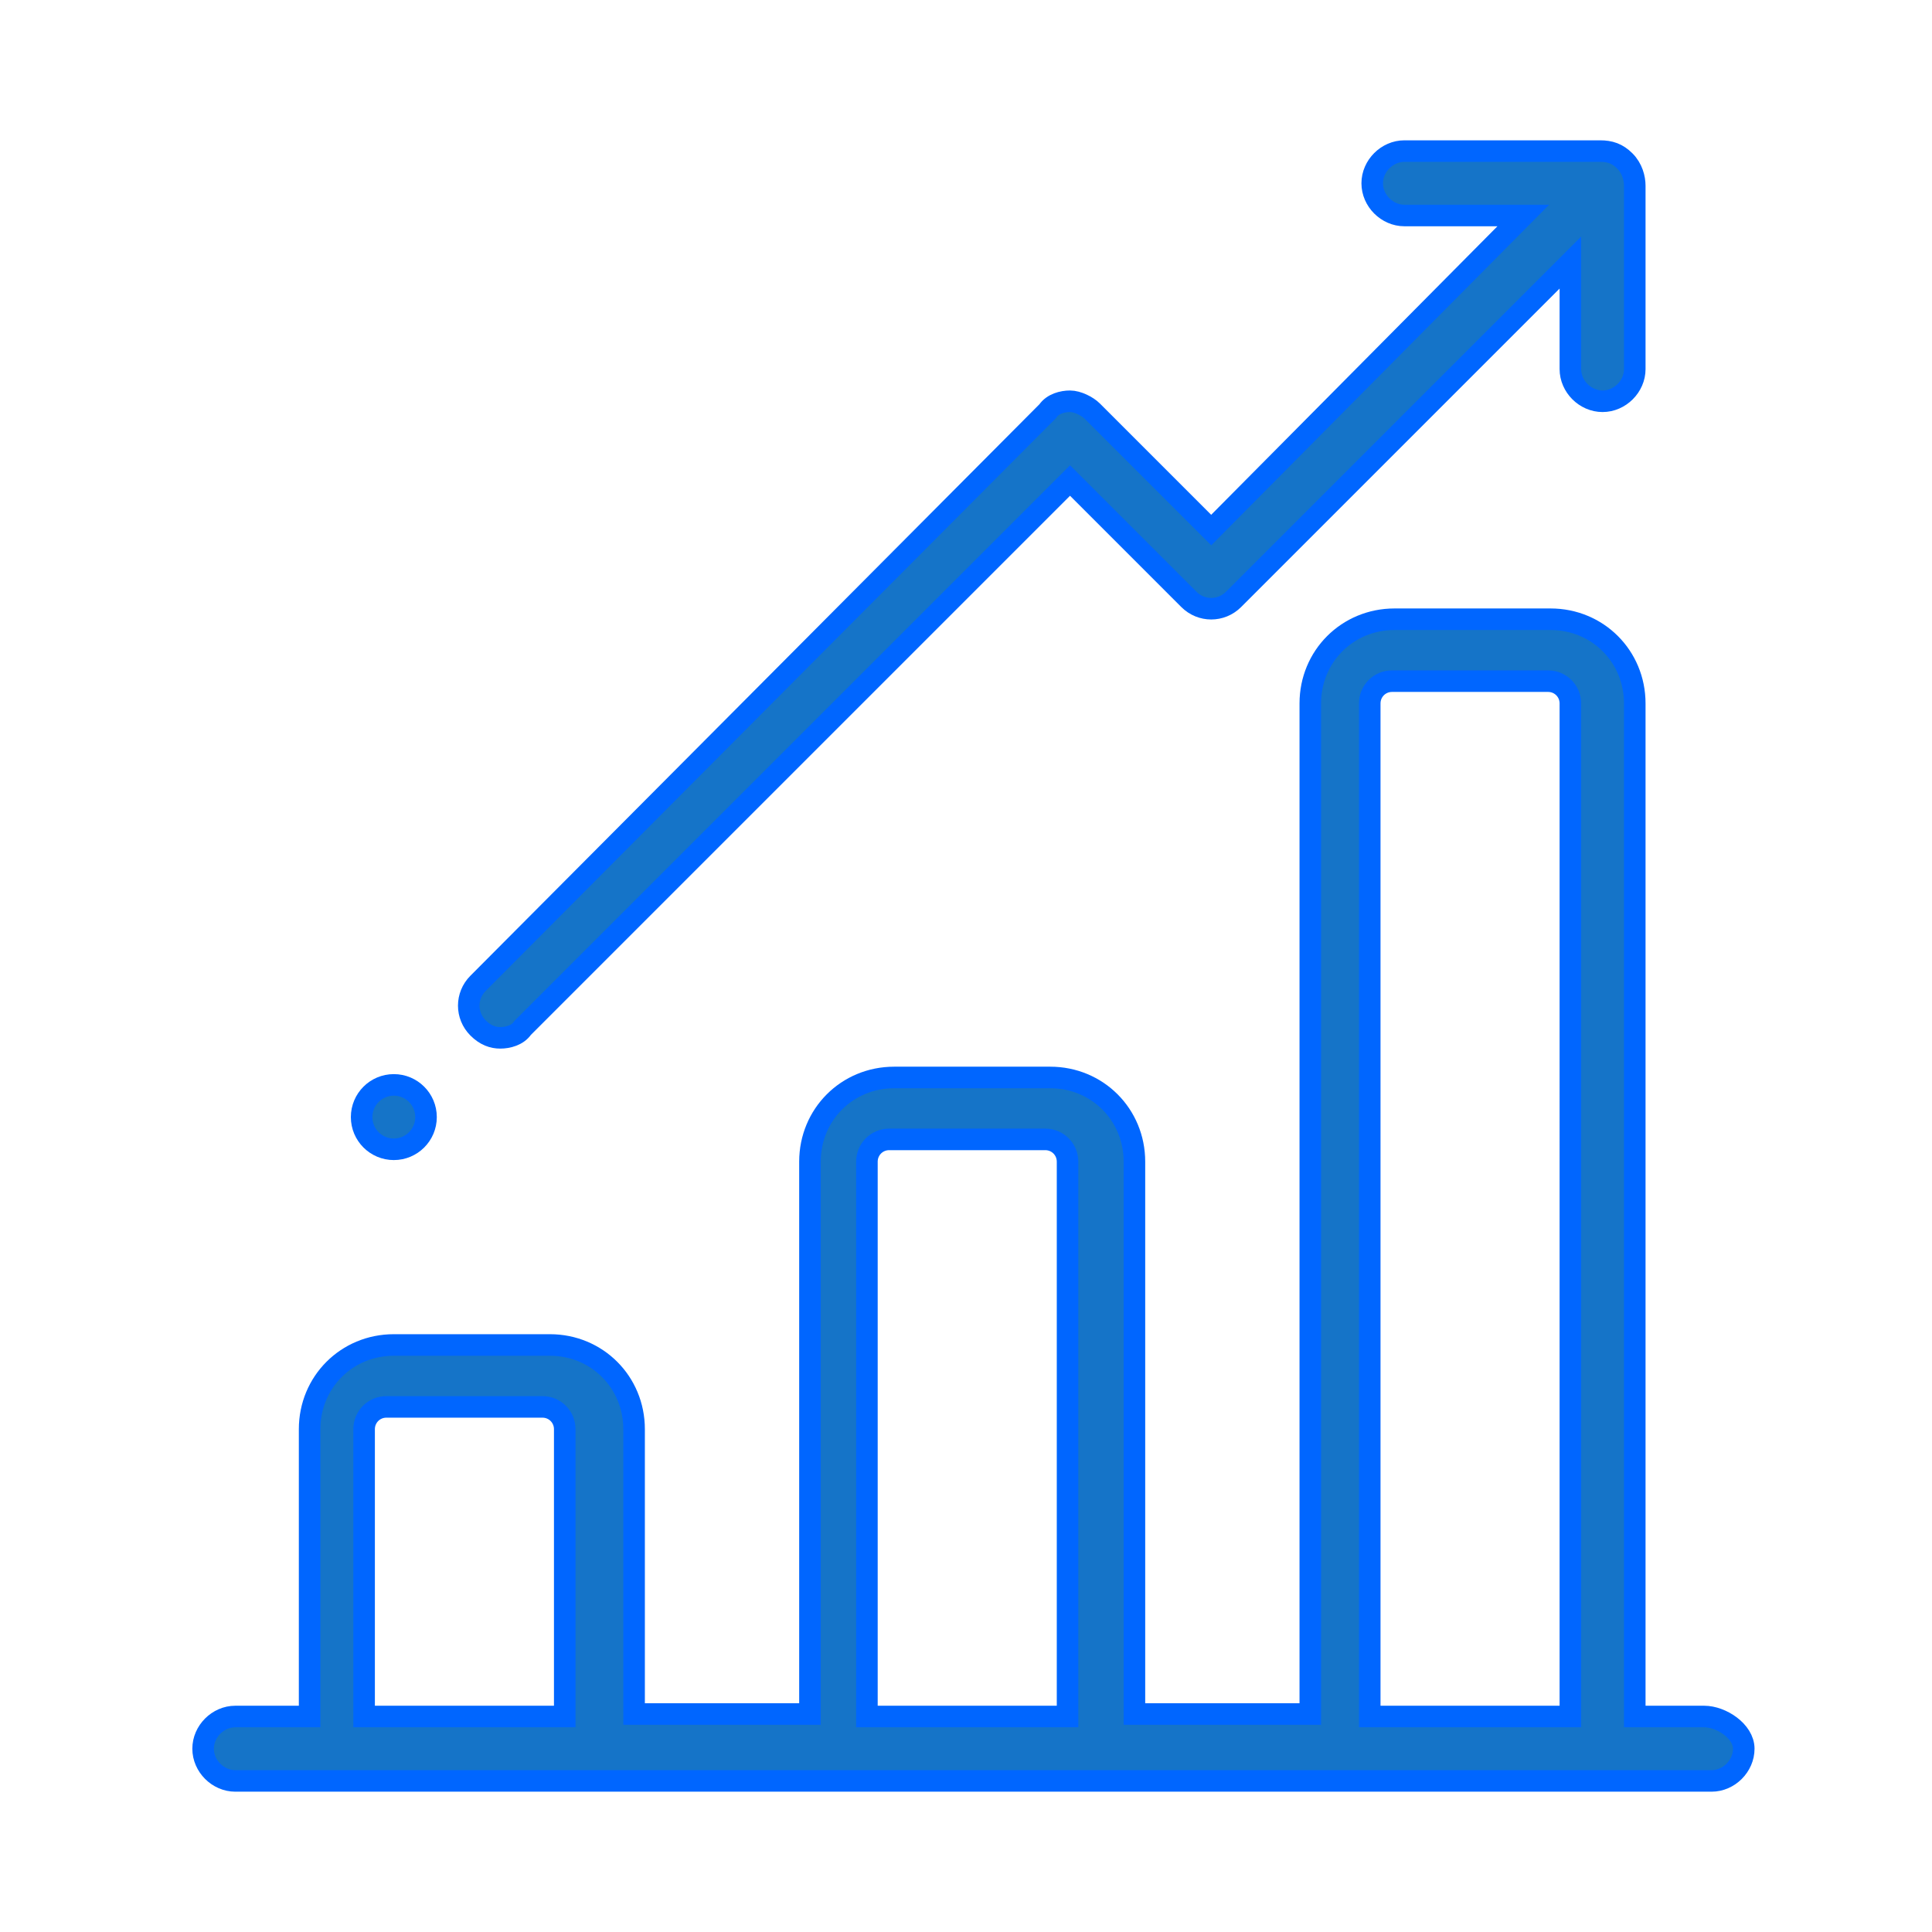
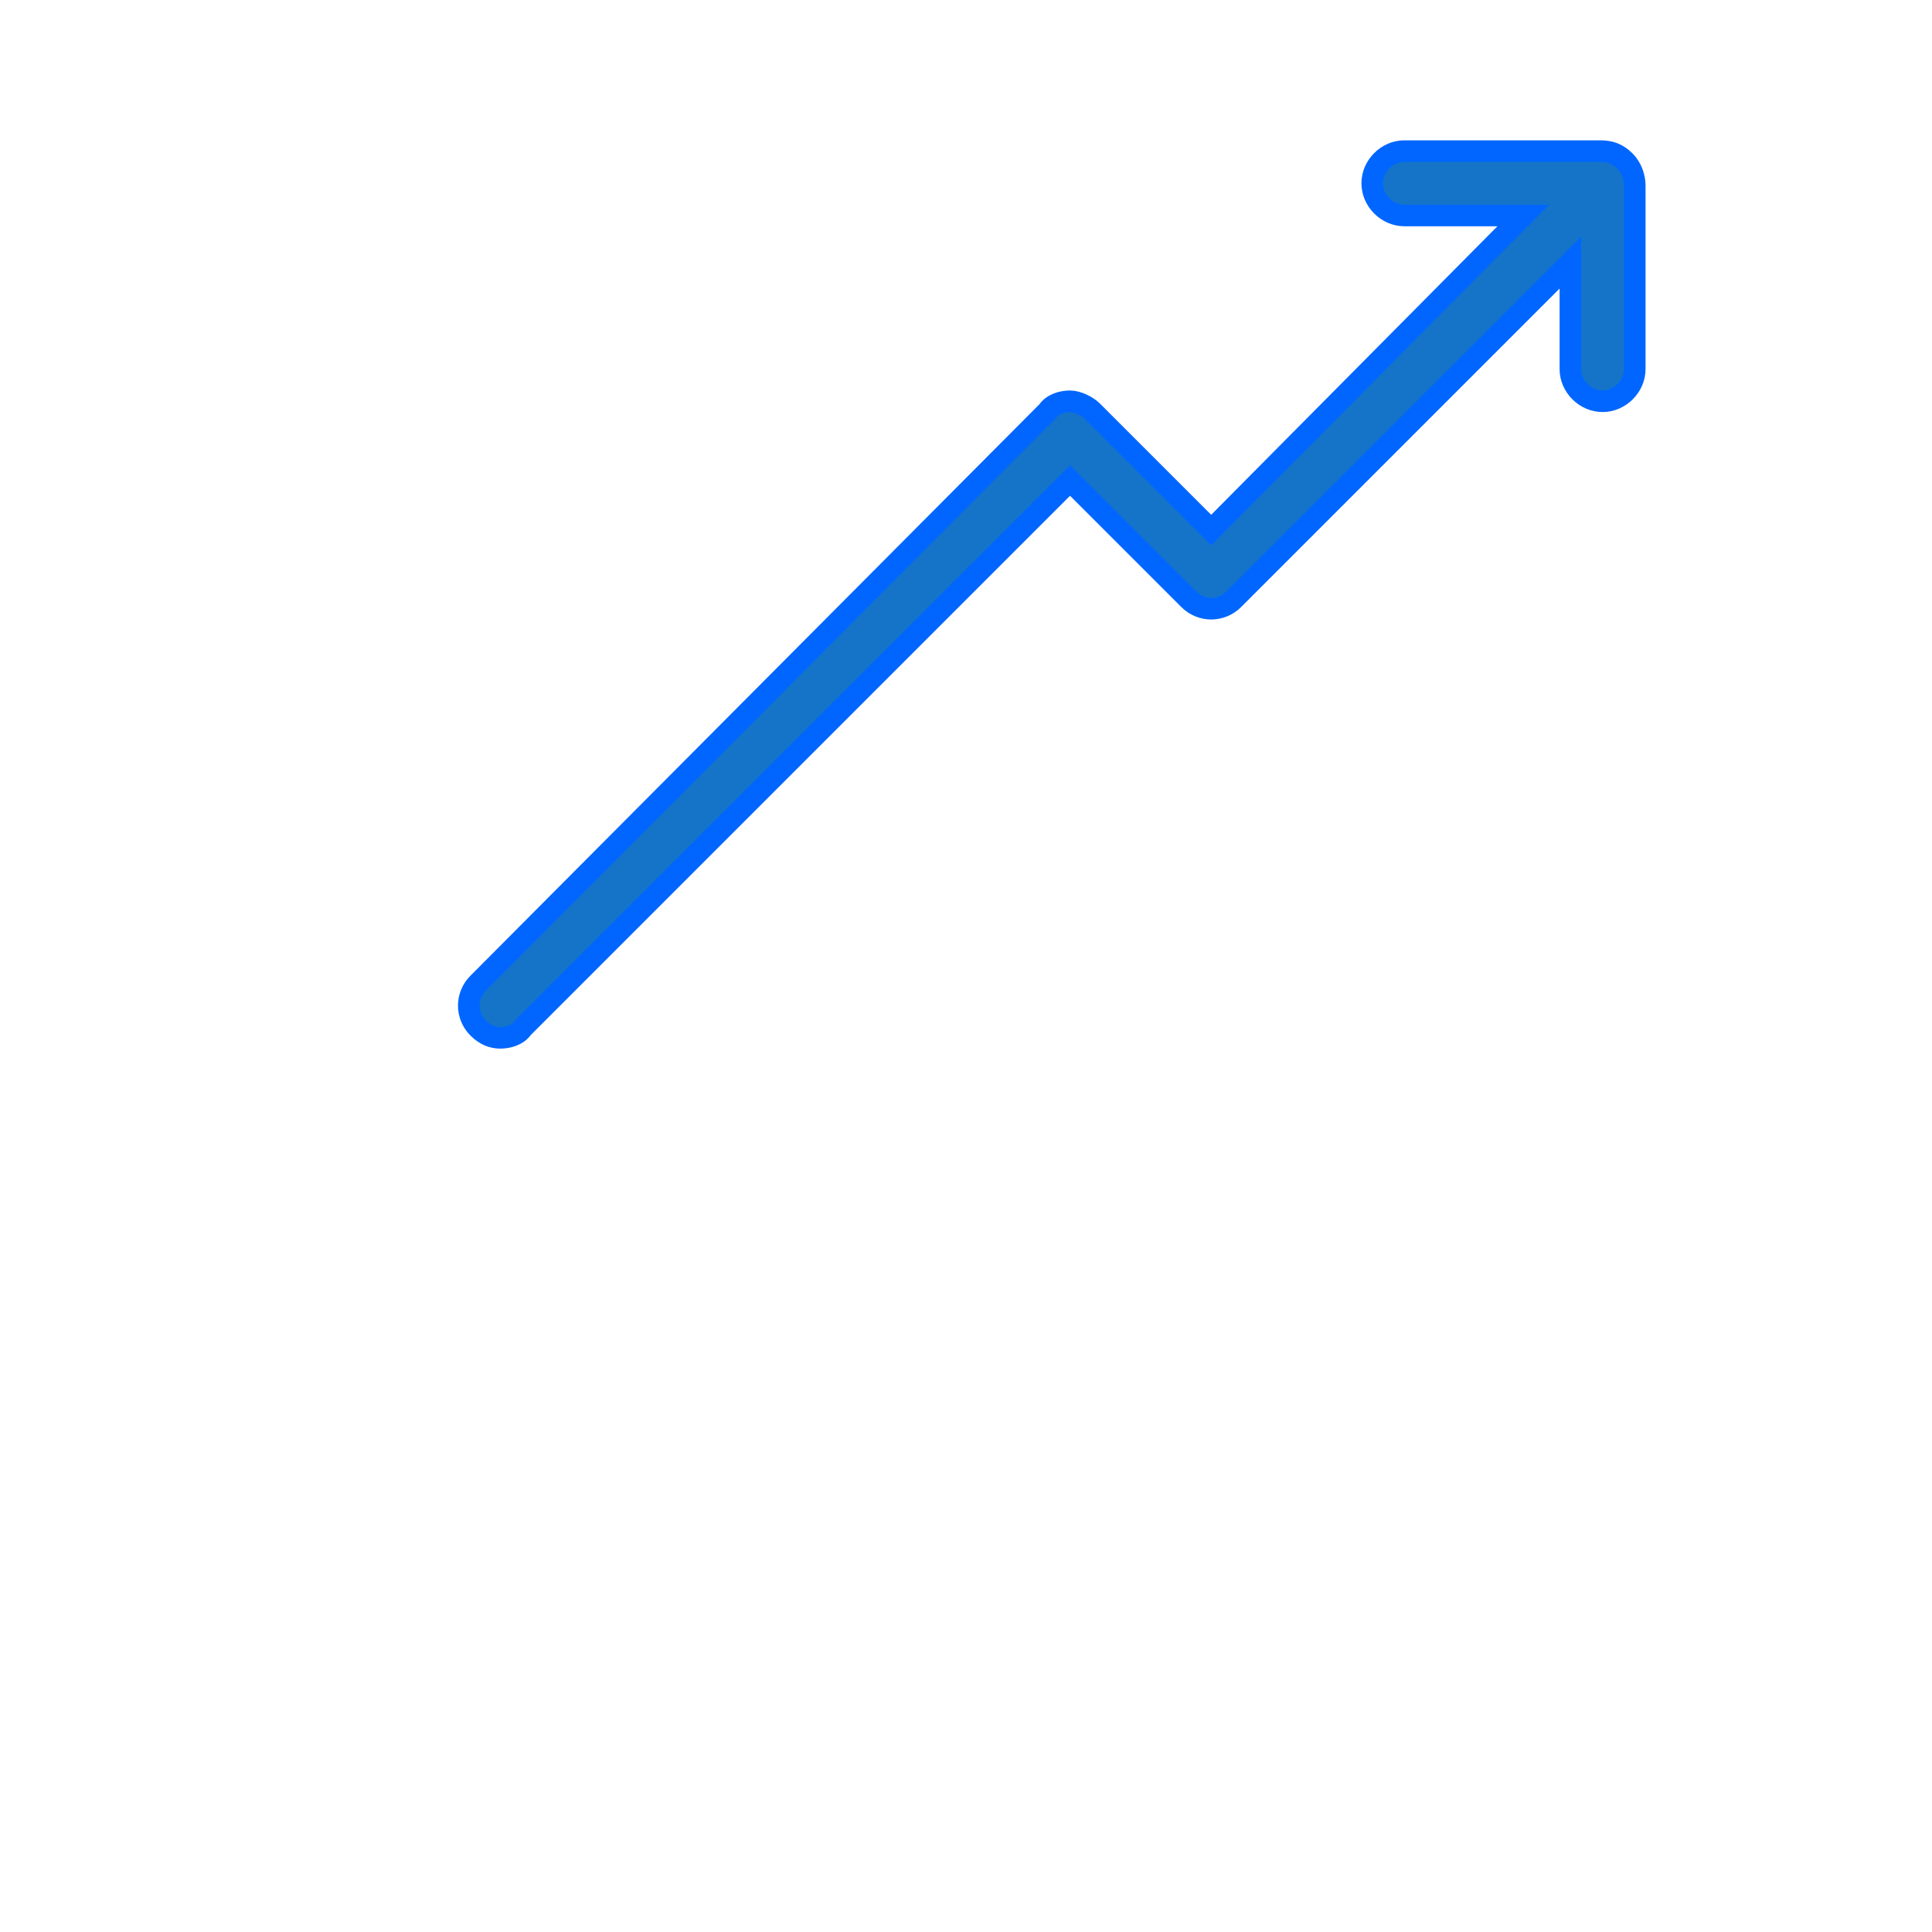
<svg xmlns="http://www.w3.org/2000/svg" version="1.1" id="Capa_1" x="0px" y="0px" viewBox="0 0 78 78" style="enable-background:new 0 0 78 78;" xml:space="preserve">
  <style type="text/css">
	.st0{fill:#1574C8;stroke:#FFFFFF;stroke-miterlimit:10;}
	.st1{fill:#1574C8;}
	.st2{fill:#1574C8;stroke:#0066FF;stroke-width:0.87;stroke-miterlimit:10;}
</style>
  <g>
    <g>
      <g>
-         <path class="st2" d="M68.8,69.3H66V28.4c0-1.9-1.5-3.4-3.4-3.4h-6.3c-1.9,0-3.4,1.5-3.4,3.4v40.8h-7.1V46.9     c0-1.9-1.5-3.4-3.4-3.4h-6.3c-1.9,0-3.4,1.5-3.4,3.4v22.3h-7.1V57.7c0-1.9-1.5-3.4-3.4-3.4h-6.3c-1.9,0-3.4,1.5-3.4,3.4v11.6h-3     c-0.7,0-1.3,0.6-1.3,1.3s0.6,1.3,1.3,1.3h59.6c0.7,0,1.3-0.6,1.3-1.3S69.5,69.3,68.8,69.3z M22.8,69.3h-8.1V57.7     c0-0.5,0.4-0.9,0.9-0.9h6.3c0.5,0,0.9,0.4,0.9,0.9L22.8,69.3L22.8,69.3z M43.1,69.3h-8.1V46.9c0-0.5,0.4-0.9,0.9-0.9h6.3     c0.5,0,0.9,0.4,0.9,0.9V69.3z M63.4,69.3h-8.1V28.4c0-0.5,0.4-0.9,0.9-0.9h6.3c0.5,0,0.9,0.4,0.9,0.9L63.4,69.3L63.4,69.3z" />
-       </g>
+         </g>
    </g>
    <g>
      <g>
        <path class="st2" d="M66,7.5c0-0.3-0.1-0.7-0.4-1c-0.3-0.3-0.6-0.4-1-0.4c0,0,0,0-0.1,0h-7.8c-0.7,0-1.3,0.6-1.3,1.3     s0.6,1.3,1.3,1.3h4.8L48.9,21.4l-4.8-4.8c-0.2-0.2-0.6-0.4-0.9-0.4s-0.7,0.1-0.9,0.4L19.3,39.7c-0.5,0.5-0.5,1.3,0,1.8     c0.3,0.3,0.6,0.4,0.9,0.4c0.3,0,0.7-0.1,0.9-0.4l22.1-22.1l4.8,4.8c0.5,0.5,1.3,0.5,1.8,0l13.6-13.6v4.3c0,0.7,0.6,1.3,1.3,1.3     s1.3-0.6,1.3-1.3L66,7.5C66,7.6,66,7.5,66,7.5z" />
      </g>
    </g>
    <g>
      <g>
-         <circle class="st2" cx="15.9" cy="45.1" r="1.3" />
-       </g>
+         </g>
    </g>
  </g>
</svg>